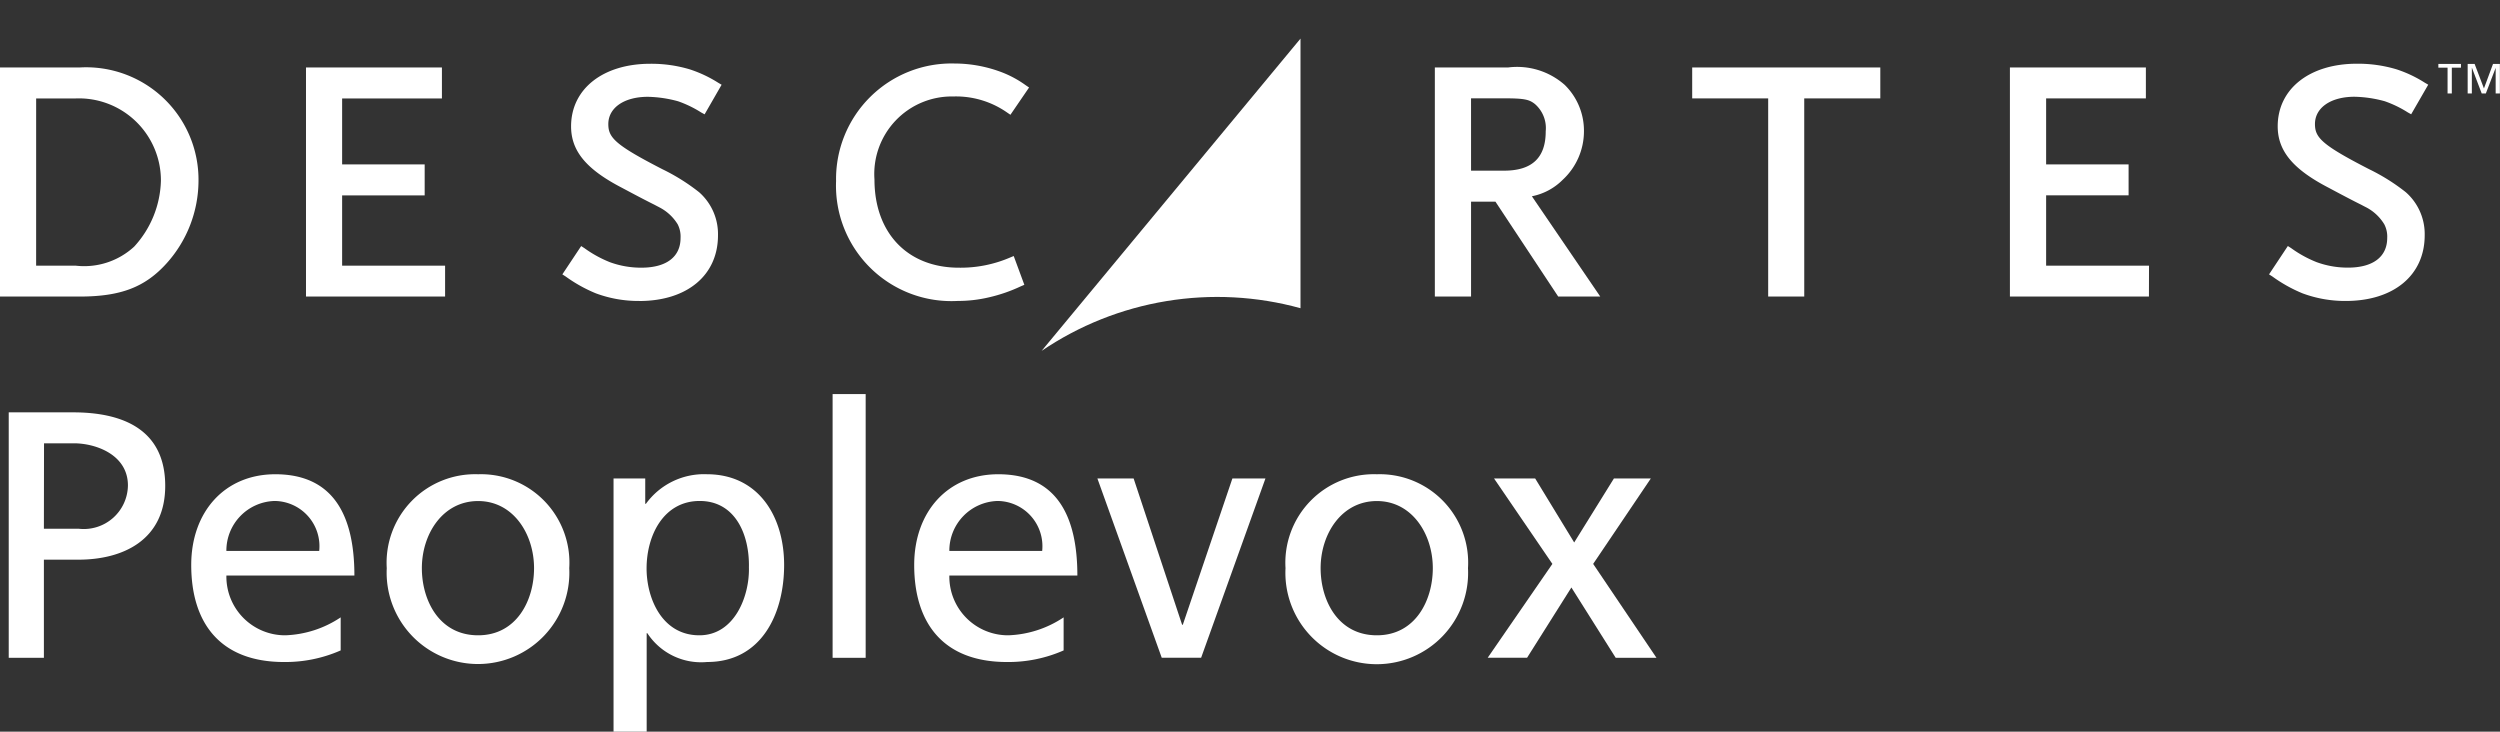
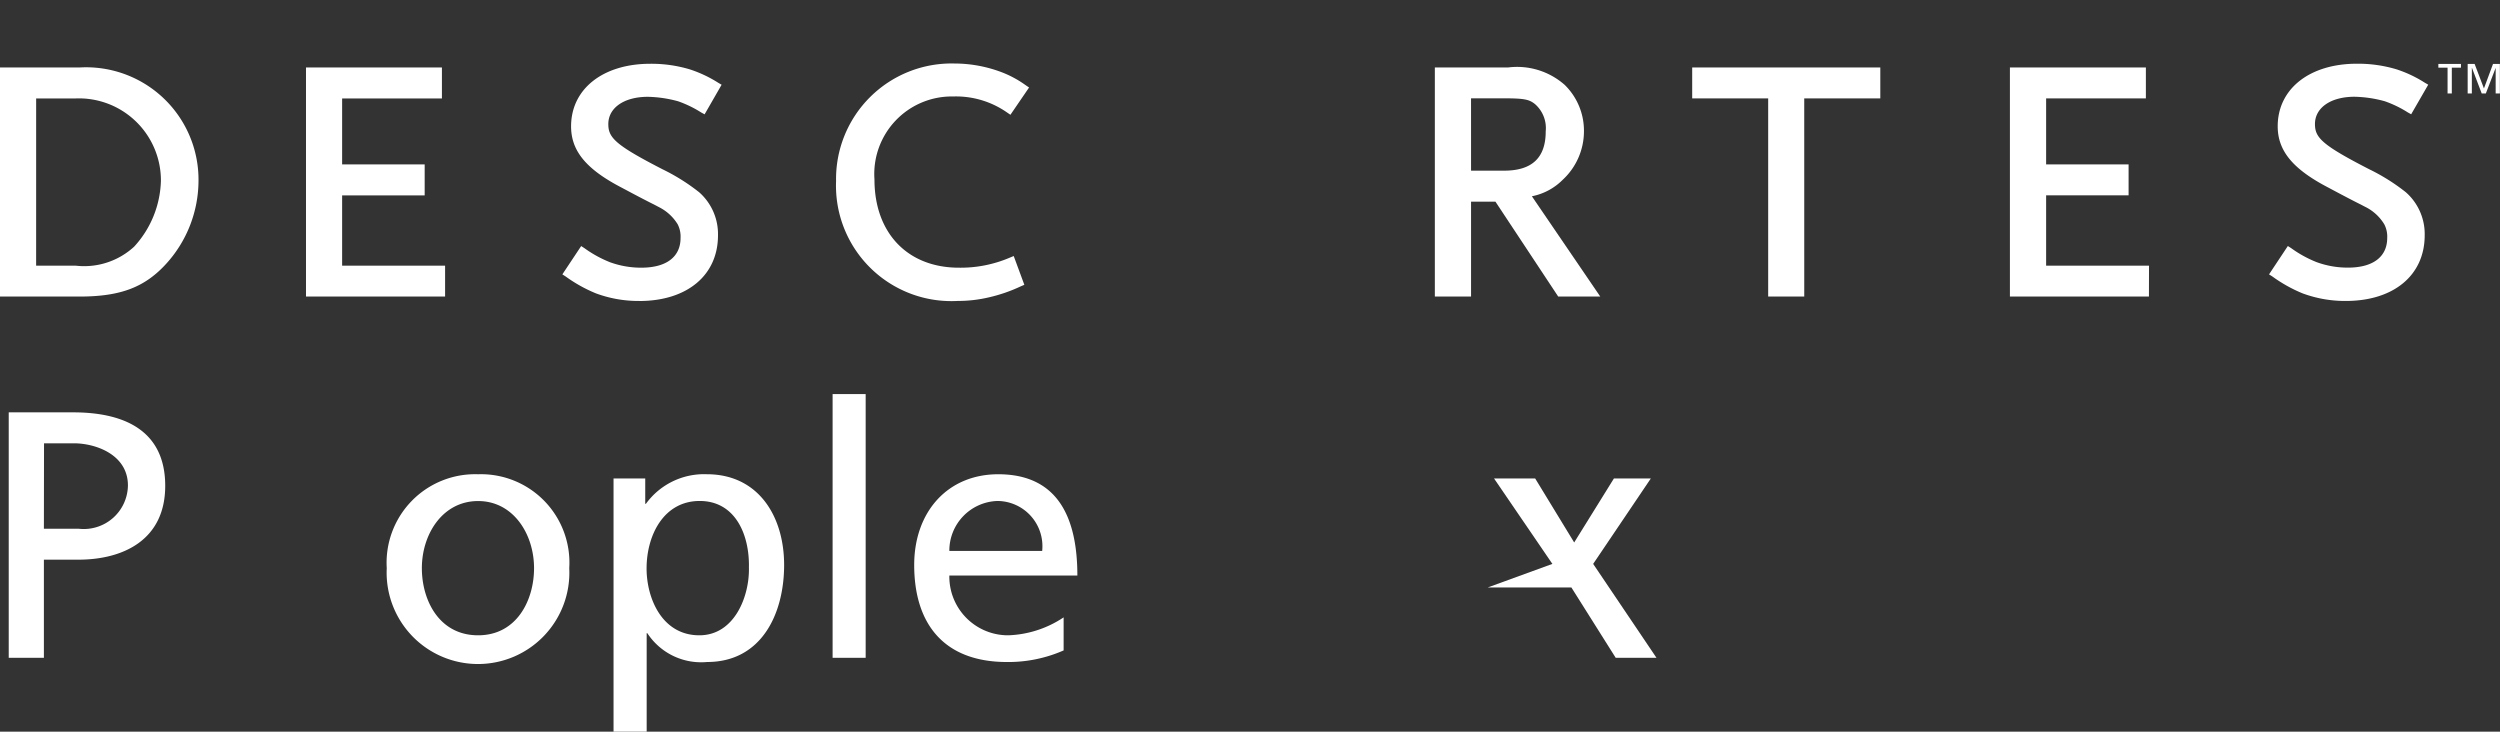
<svg xmlns="http://www.w3.org/2000/svg" width="134.079" height="39.239" viewBox="0 0 134.079 39.239">
  <rect x="0" y="0" width="134.079" height="39.239" fill="#333333" stroke="none" />
  <defs>
    <style>.a{fill:#fff;}.b{clip-path:url(#a);}.c{clip-path:url(#b);}</style>
    <clipPath id="a">
      <path class="a" d="M82.037,19.789h0A16.783,16.783,0,0,1,95.922,17.5V3.04Z" transform="translate(-82.037 -3.04)" />
    </clipPath>
    <clipPath id="b">
      <rect class="a" width="134.079" height="39.239" />
    </clipPath>
  </defs>
  <g transform="translate(0 0)">
    <g transform="translate(55.863 2.07)">
      <g class="b">
-         <rect class="a" width="18.652" height="16.252" transform="matrix(0.151, -0.989, 0.989, 0.151, -2.497, 16.369)" />
-       </g>
+         </g>
    </g>
    <path class="a" d="M192.046,5.034v.2h.494V6.619h.228V5.234h.491v-.2Zm2.932,0-.487,1.315-.5-1.315h-.373V6.619h.224V5.247h.007l.522,1.371h.222l.526-1.371h0V6.619h.227V5.034Z" transform="translate(-61.273 -1.606)" />
    <g transform="translate(0 0)">
      <g class="c">
        <path class="a" d="M4.268,17.6H0V5.313H4.285a6.028,6.028,0,0,1,6.361,6.093,6.646,6.646,0,0,1-1.7,4.4C7.782,17.1,6.475,17.6,4.268,17.6m-2.33-1.658H4.047a3.956,3.956,0,0,0,3.148-1.019A5.422,5.422,0,0,0,8.63,11.384,4.4,4.4,0,0,0,4.047,6.975H1.939Z" transform="translate(0 -1.695)" />
      </g>
    </g>
    <path class="a" d="M31.56,17.6H24.1V5.314H31.39V6.975H26.038v3.537h4.427v1.661H26.038v3.77H31.56Z" transform="translate(-7.689 -1.695)" />
    <g transform="translate(0 0)">
      <g class="c">
        <path class="a" d="M48.418,17.744a6.54,6.54,0,0,1-2.336-.411,7.853,7.853,0,0,1-1.612-.9l-.179-.115L45.3,14.8l.176.113a6.274,6.274,0,0,0,1.369.753,4.868,4.868,0,0,0,1.685.293c1.339,0,2.1-.58,2.1-1.591a1.443,1.443,0,0,0-.153-.734,2.479,2.479,0,0,0-.961-.9c-.053-.029-.148-.076-.281-.148-.348-.172-.925-.471-1.752-.914-1.91-.989-2.724-1.973-2.724-3.292,0-2.007,1.708-3.357,4.248-3.357a7.177,7.177,0,0,1,2.119.3,6.731,6.731,0,0,1,1.525.719l.181.106-.912,1.587-.183-.1a5.984,5.984,0,0,0-1.237-.6,6.571,6.571,0,0,0-1.623-.24c-1.271,0-2.121.587-2.121,1.463,0,.725.359,1.113,2.9,2.42a10.715,10.715,0,0,1,1.969,1.233,2.99,2.99,0,0,1,1.013,2.313c0,2.144-1.657,3.523-4.227,3.523" transform="translate(-14.131 -1.603)" />
        <path class="a" d="M72.354,17.735a6.19,6.19,0,0,1-6.505-6.43A6.194,6.194,0,0,1,72.2,5a7.16,7.16,0,0,1,2.368.408,5.663,5.663,0,0,1,1.457.761l.175.118-1,1.463-.172-.117a4.783,4.783,0,0,0-2.887-.865,4.159,4.159,0,0,0-4.233,4.452c0,2.871,1.776,4.731,4.532,4.731a6.7,6.7,0,0,0,2.736-.543l.2-.083.57,1.544-.186.079a8.351,8.351,0,0,1-1.683.586,7.249,7.249,0,0,1-1.734.2" transform="translate(-21.009 -1.594)" />
        <path class="a" d="M121.879,17.6h-2.255l-3.367-5.09H114.95V17.6h-1.942V5.314h3.932a3.856,3.856,0,0,1,3.034.936,3.438,3.438,0,0,1,1.031,2.475,3.55,3.55,0,0,1-1.144,2.618,3.2,3.2,0,0,1-1.649.879Zm-6.929-6.751h1.77c1.5,0,2.234-.69,2.234-2.108a1.71,1.71,0,0,0-.586-1.472c-.3-.233-.543-.3-1.649-.3h-1.77Z" transform="translate(-36.055 -1.696)" />
        <path class="a" d="M139.287,17.6h-1.935V6.975h-4.075V5.314h10.089V6.975h-4.08Z" transform="translate(-42.522 -1.696)" />
        <path class="a" d="M165.756,17.6H158.3V5.314h7.292V6.975h-5.35v3.537h4.423v1.661h-4.423v3.77h5.518Z" transform="translate(-50.505 -1.696)" />
        <path class="a" d="M182.834,17.744a6.552,6.552,0,0,1-2.334-.411,7.816,7.816,0,0,1-1.609-.9l-.181-.115,1.009-1.521.176.113a6.229,6.229,0,0,0,1.369.753,4.848,4.848,0,0,0,1.684.293c1.338,0,2.1-.58,2.1-1.591a1.425,1.425,0,0,0-.158-.734,2.462,2.462,0,0,0-.954-.9c-.057-.029-.15-.076-.284-.148-.348-.172-.925-.471-1.751-.914-1.909-.989-2.726-1.973-2.726-3.292,0-2.007,1.706-3.357,4.249-3.357a7.192,7.192,0,0,1,2.12.3,6.649,6.649,0,0,1,1.521.719l.183.106-.915,1.587-.18-.1a5.941,5.941,0,0,0-1.239-.6,6.531,6.531,0,0,0-1.621-.24c-1.27,0-2.12.587-2.12,1.463,0,.725.357,1.113,2.9,2.42a10.706,10.706,0,0,1,1.968,1.233,2.984,2.984,0,0,1,1.017,2.313c0,2.144-1.661,3.523-4.233,3.523" transform="translate(-57.018 -1.603)" />
        <path class="a" d="M.688,32.477H4.14c2.7,0,4.941.942,4.941,3.941,0,2.923-2.282,3.96-4.658,3.96H2.574V45.64H.688Zm1.886,6.242H4.441A2.369,2.369,0,0,0,7.081,36.4c0-1.66-1.735-2.263-2.9-2.263h-1.6Z" transform="translate(-0.22 -10.362)" />
-         <path class="a" d="M23.077,46.8a7.365,7.365,0,0,1-3.036.622c-3.414,0-4.979-2.075-4.979-5.205,0-2.848,1.792-4.865,4.507-4.865,3.206,0,4.244,2.338,4.244,5.431H16.948a3.147,3.147,0,0,0,3.168,3.206,5.685,5.685,0,0,0,2.961-.962Zm-1.151-5.337a2.427,2.427,0,0,0-2.395-2.678,2.663,2.663,0,0,0-2.584,2.678Z" transform="translate(-4.806 -11.917)" />
        <path class="a" d="M35.364,37.352a4.743,4.743,0,0,1,4.884,5.035,4.9,4.9,0,1,1-9.788,0,4.748,4.748,0,0,1,4.9-5.035m0,8.637c2.075,0,3-1.886,3-3.6,0-1.829-1.113-3.6-3-3.6-1.9,0-3.017,1.773-3.017,3.6,0,1.717.924,3.6,3.017,3.6" transform="translate(-9.718 -11.917)" />
        <path class="a" d="M48.323,37.578h1.7v1.357h.038a3.849,3.849,0,0,1,3.262-1.584c2.791,0,4.149,2.282,4.149,4.865,0,2.641-1.226,5.205-4.13,5.205a3.445,3.445,0,0,1-3.207-1.546H50.1v5.281H48.323Zm4.62,1.207c-1.924,0-2.848,1.829-2.848,3.621,0,1.6.829,3.583,2.829,3.583,1.905,0,2.7-2.131,2.659-3.64.038-1.735-.716-3.564-2.64-3.564" transform="translate(-15.418 -11.917)" />
        <rect class="a" width="1.773" height="14.144" transform="translate(44.654 21.135)" />
        <path class="a" d="M80.016,46.8a7.362,7.362,0,0,1-3.036.622c-3.413,0-4.978-2.075-4.978-5.205,0-2.848,1.792-4.865,4.507-4.865,3.206,0,4.244,2.338,4.244,5.431H73.887a3.147,3.147,0,0,0,3.168,3.206,5.68,5.68,0,0,0,2.961-.962Zm-1.15-5.337a2.427,2.427,0,0,0-2.395-2.678,2.663,2.663,0,0,0-2.584,2.678Z" transform="translate(-22.972 -11.917)" />
-         <path class="a" d="M91.993,47.3H89.881L86.43,37.684h1.943l2.6,7.845h.038l2.659-7.845h1.773Z" transform="translate(-27.575 -12.023)" />
-         <path class="a" d="M106.15,37.352a4.743,4.743,0,0,1,4.884,5.035,4.9,4.9,0,1,1-9.787,0,4.748,4.748,0,0,1,4.9-5.035m0,8.637c2.074,0,3-1.886,3-3.6,0-1.829-1.113-3.6-3-3.6-1.9,0-3.017,1.773-3.017,3.6,0,1.717.924,3.6,3.017,3.6" transform="translate(-32.303 -11.917)" />
-         <path class="a" d="M120.64,42.266l-3.13-4.583h2.206l2.093,3.433,2.131-3.433h1.98l-3.093,4.583,3.395,5.035h-2.187l-2.376-3.771L119.282,47.3H117.17Z" transform="translate(-37.383 -12.023)" />
+         <path class="a" d="M120.64,42.266l-3.13-4.583h2.206l2.093,3.433,2.131-3.433h1.98l-3.093,4.583,3.395,5.035h-2.187l-2.376-3.771H117.17Z" transform="translate(-37.383 -12.023)" />
      </g>
    </g>
  </g>
</svg>